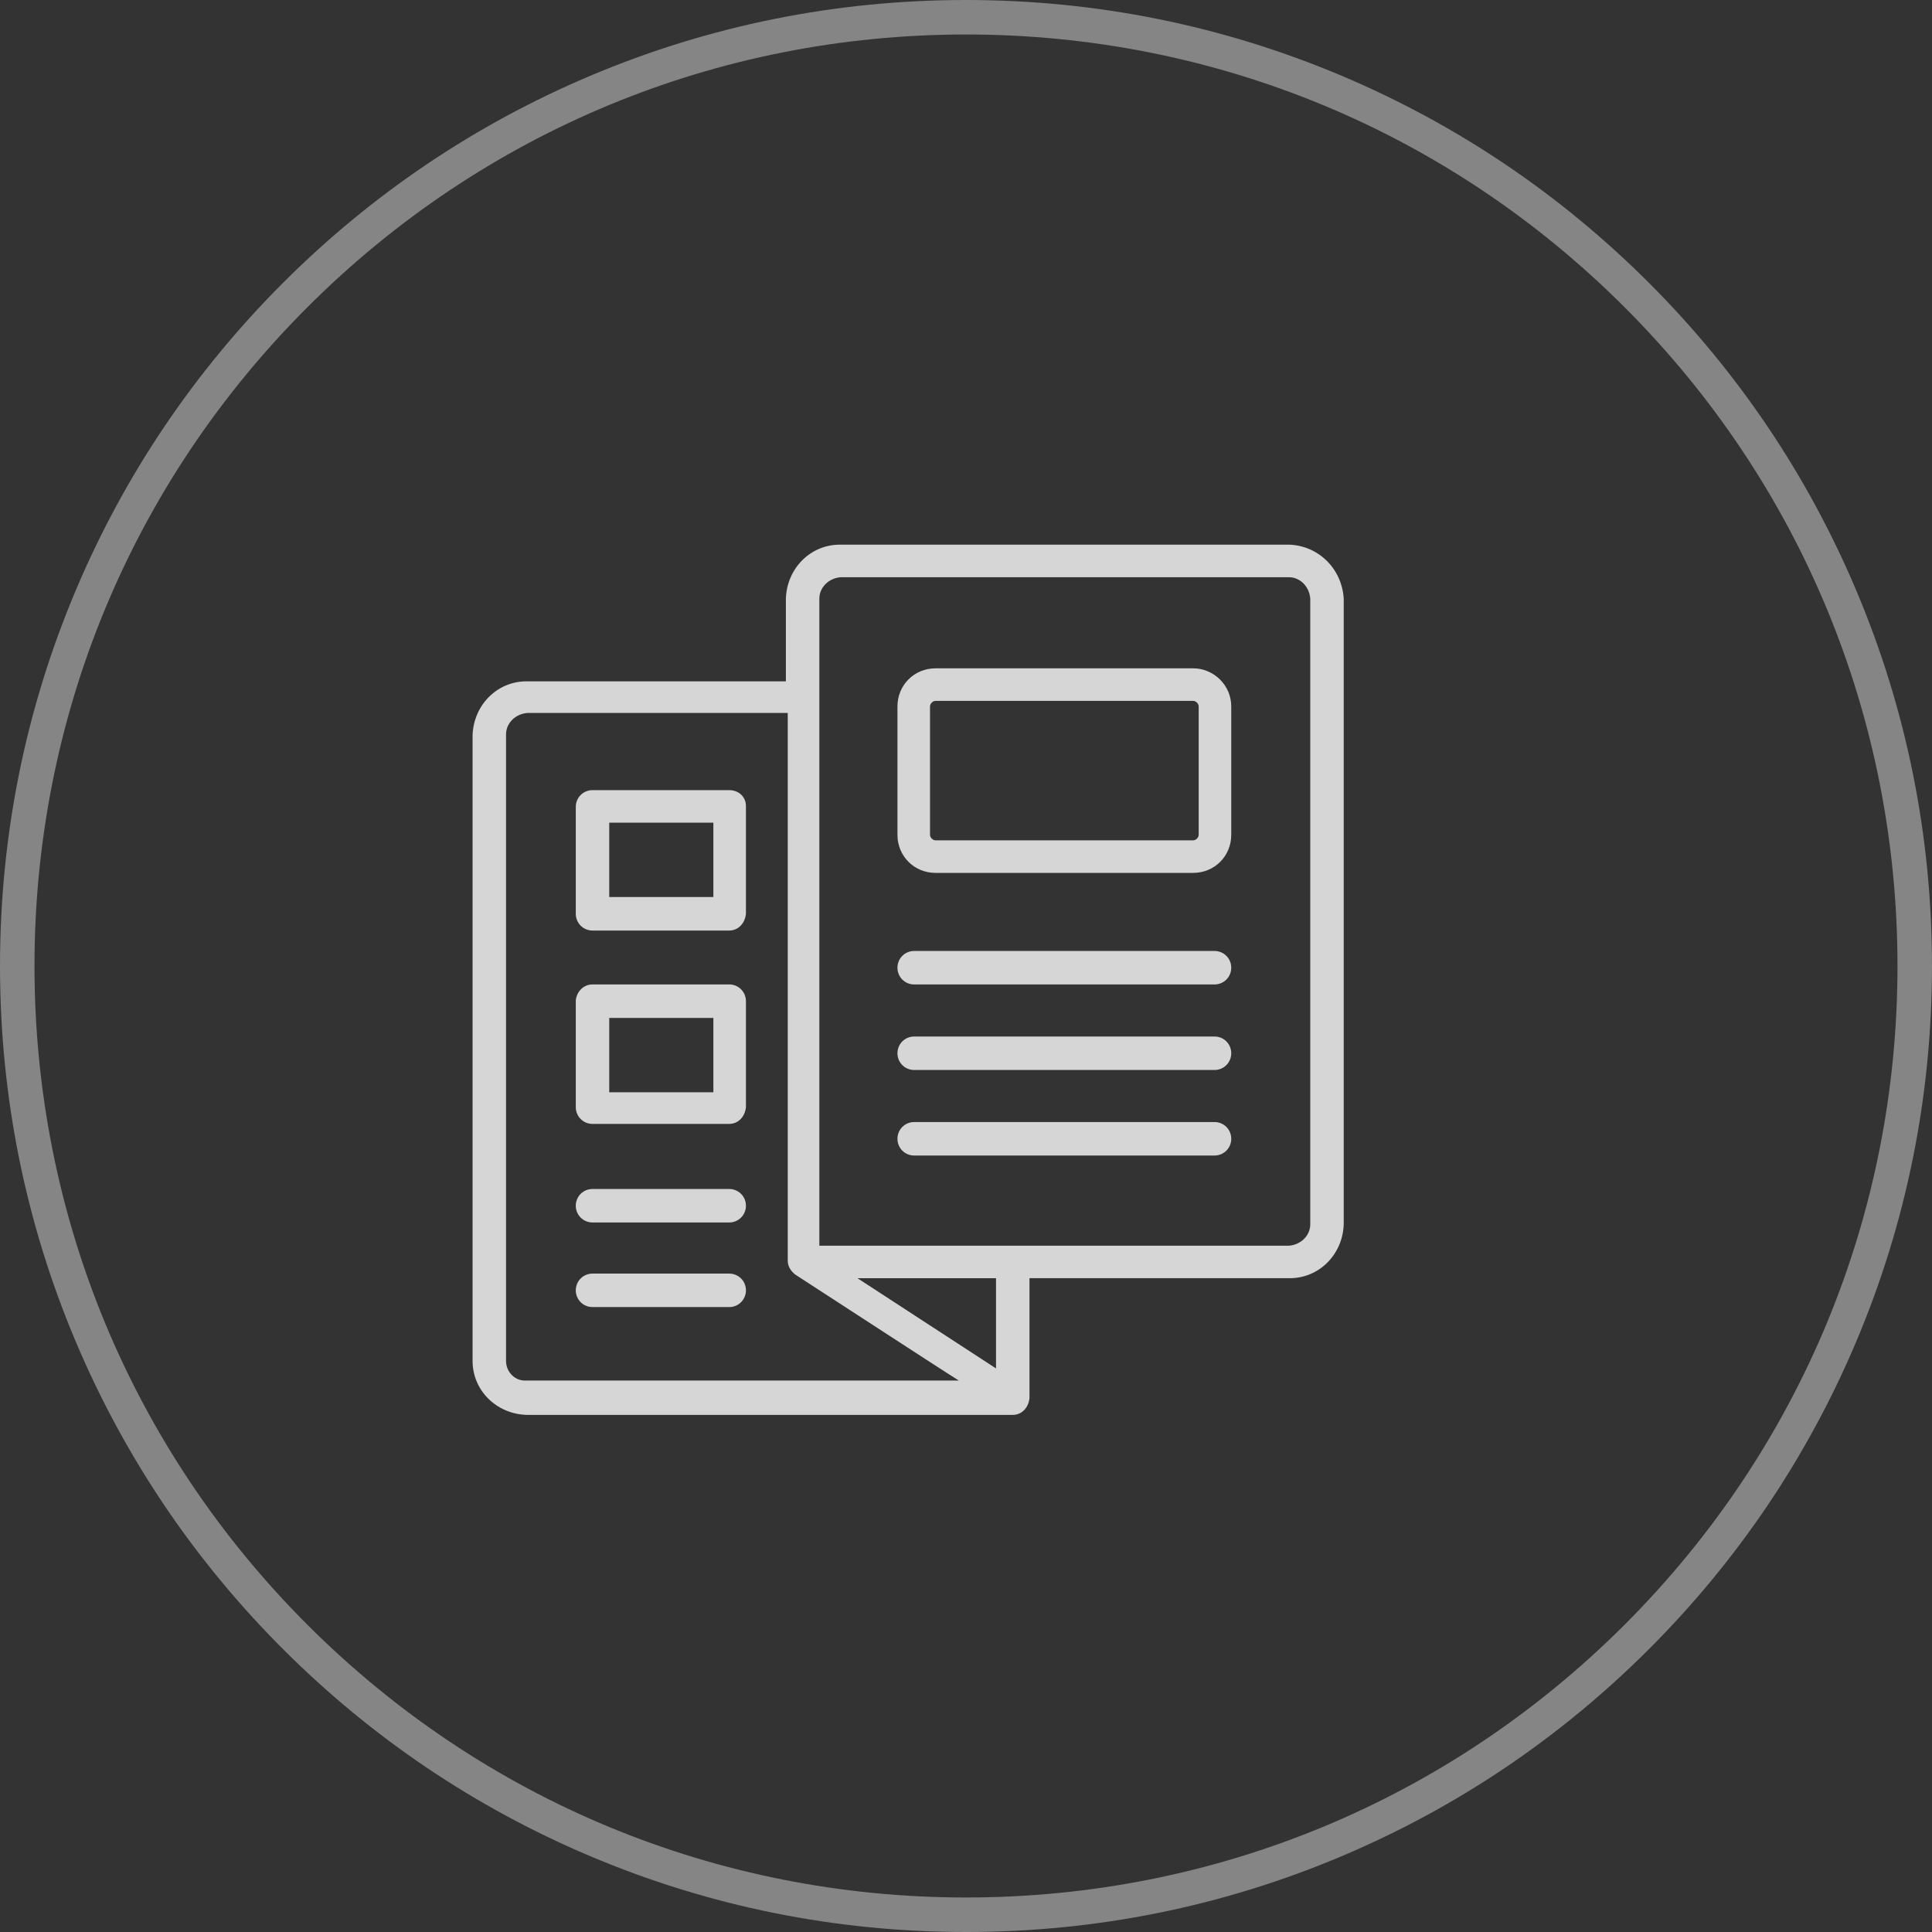
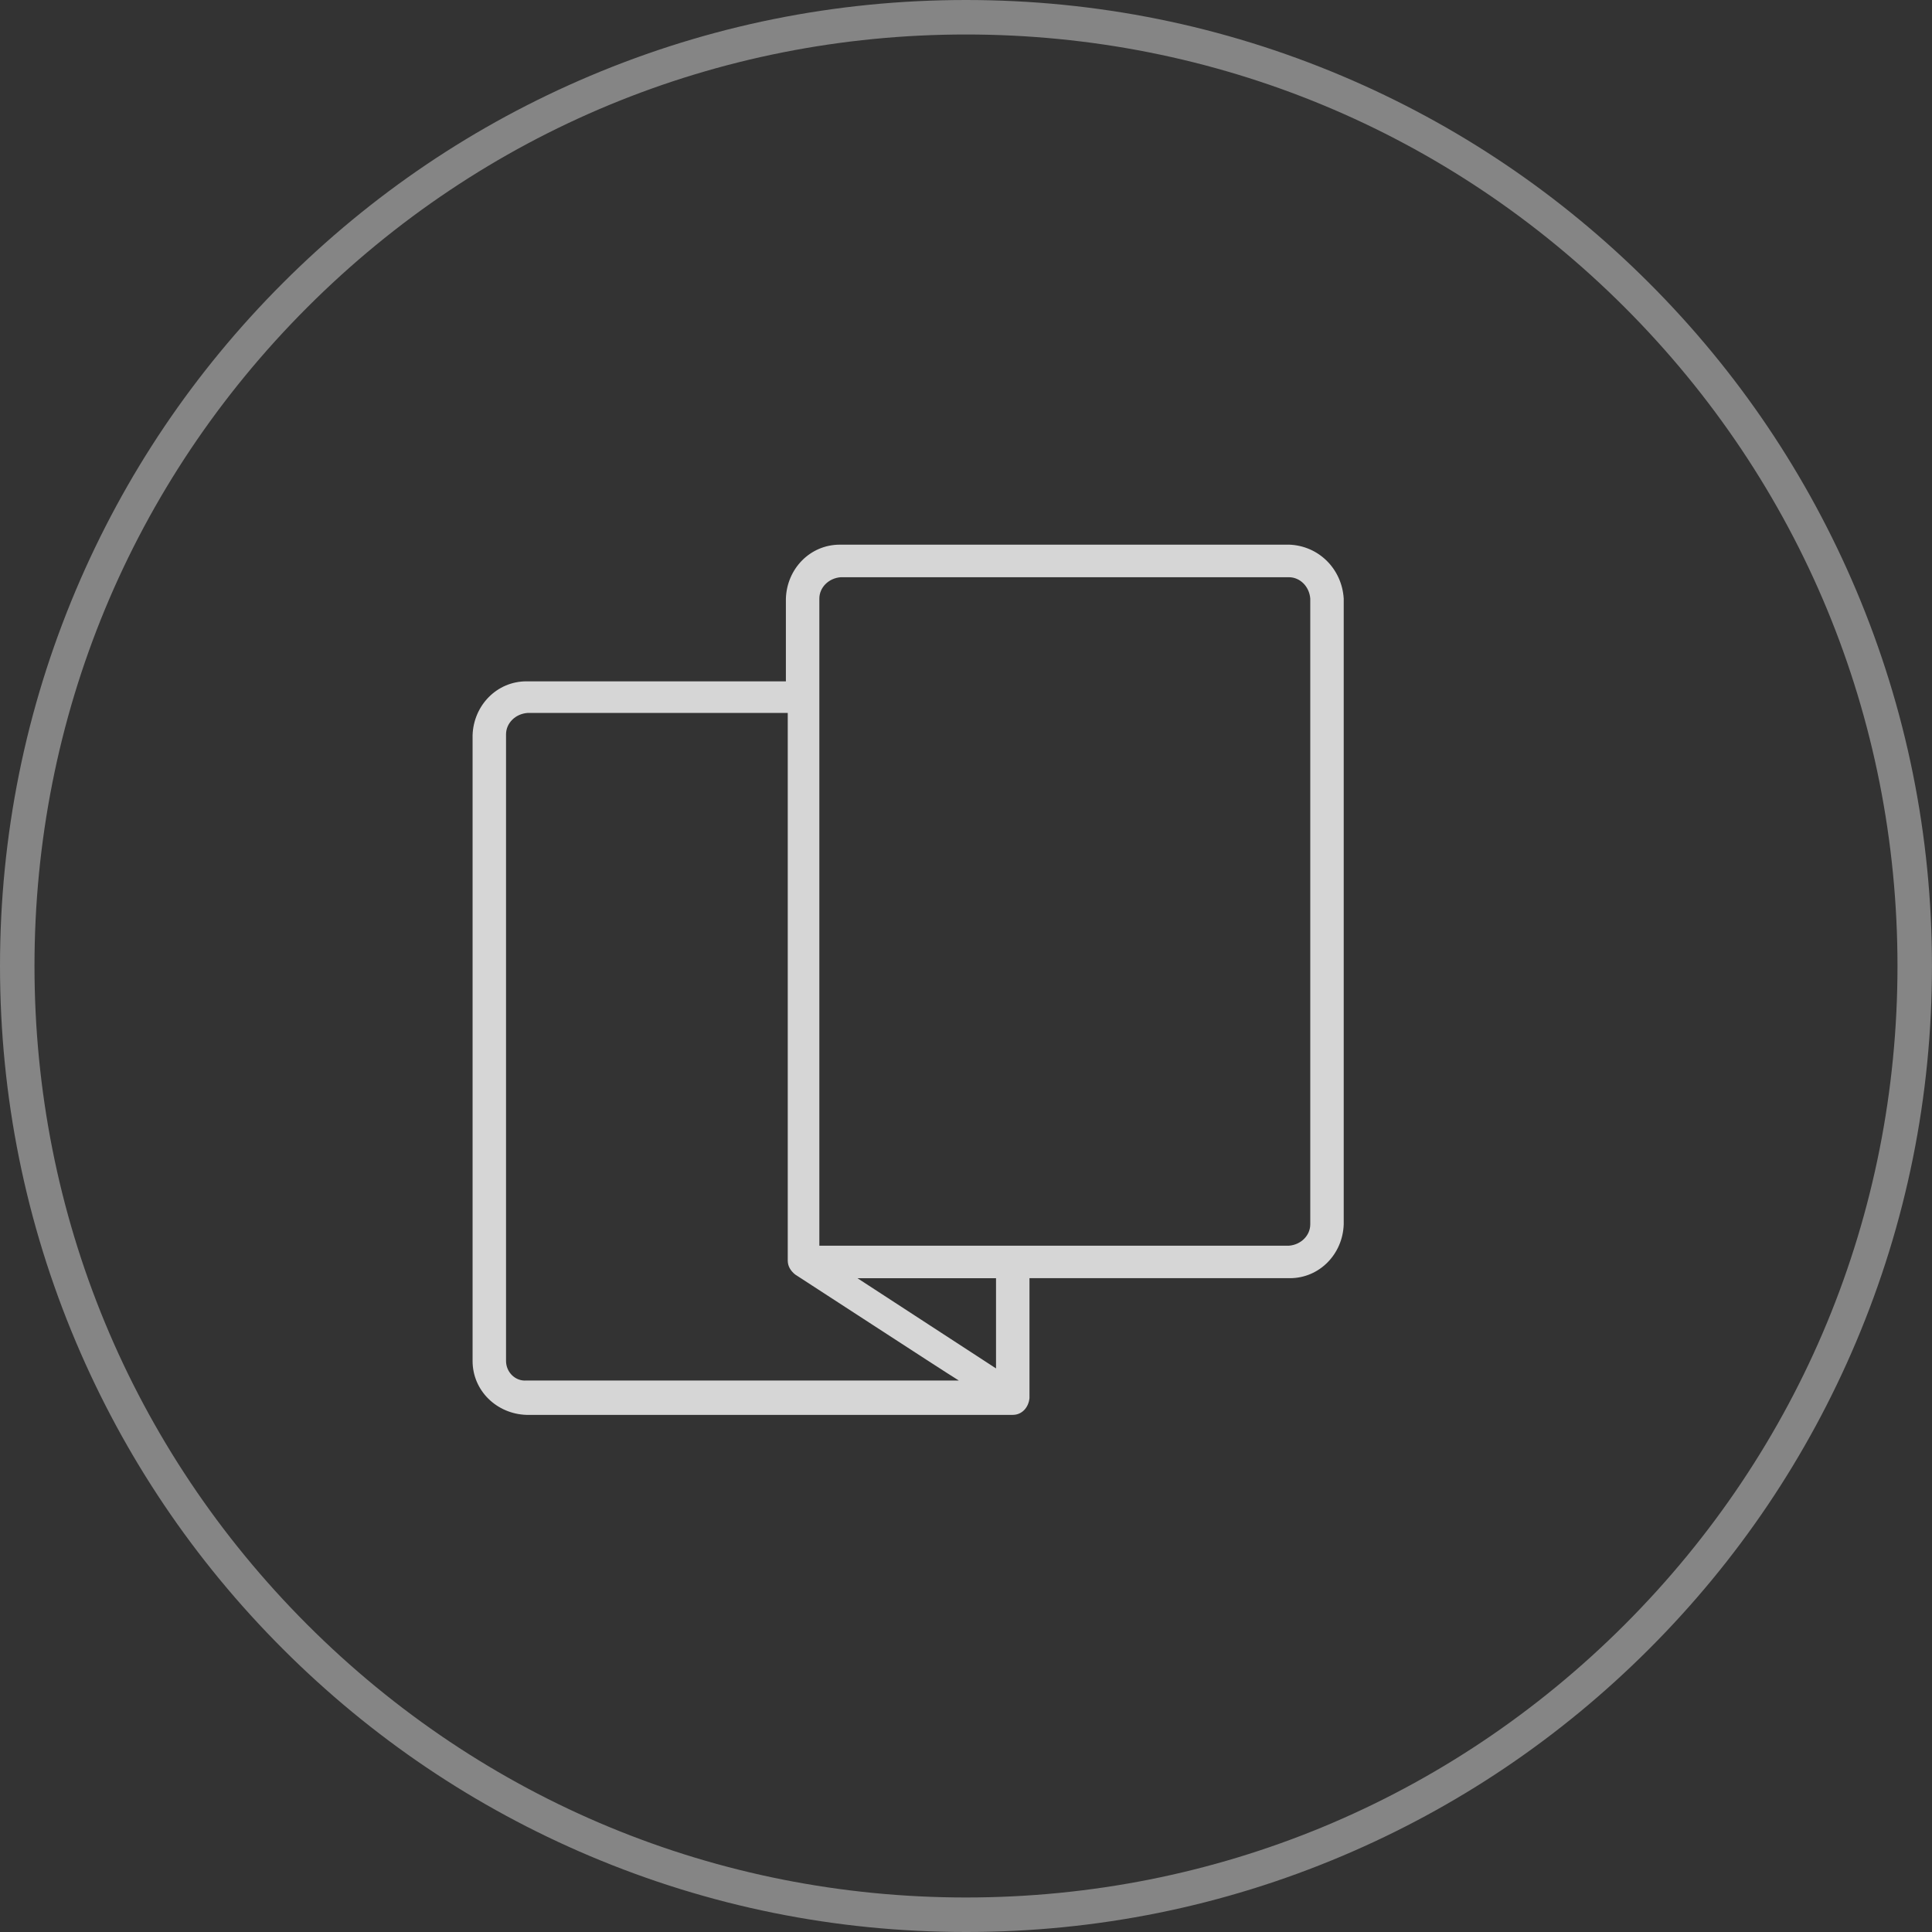
<svg xmlns="http://www.w3.org/2000/svg" id="Layer_2" viewBox="0 0 728.19 728.19">
  <rect x="0" y="0" width="728.19" height="728.19" fill="#333333" stroke="none" />
  <defs>
    <style>.cls-1{fill:#fff;}.cls-2{opacity:.8;}.cls-3{opacity:.4;}</style>
  </defs>
  <g id="Layer_1-2">
    <g class="cls-2">
      <path class="cls-1" d="M485.79,205.29h-169.26c-11.21,0-19.97,9.11-20.32,20.32v31.19h-97.77c-11.21,0-19.97,9.11-20.32,20.32v235.84c0,11.21,9.11,19.97,20.32,20.32h183.27c3.5,0,5.96-2.8,6.31-6.31v-45.21h98.12c11.21,0,19.97-9.11,20.32-20.32v-235.84c-.7-11.21-9.46-19.97-20.68-20.32h0ZM190.73,512.97v-236.19c0-4.21,3.5-7.71,8.06-8.06h98.12v206.4c0,2.1,1.05,3.85,2.8,5.26,2.8,1.75,54.32,35.39,61.68,39.95h-162.95c-4.21.35-7.71-3.15-7.71-7.36ZM375.41,515.77l-52.21-33.99h52.21v33.99ZM493.85,461.46c0,4.21-3.5,7.71-8.06,8.06h-176.97v-243.9c0-4.21,3.5-7.71,8.06-8.06h168.91c4.21,0,7.71,3.5,8.06,8.06v235.84Z" />
-       <path class="cls-1" d="M449.7,251.9h-97.07c-8.06,0-14.37,6.31-14.37,14.37v48.36c0,8.06,6.31,14.37,14.37,14.37h97.07c8.06,0,14.37-6.31,14.37-14.37v-48.36c0-8.06-6.66-14.37-14.37-14.37ZM451.8,314.63c0,1.05-1.05,2.1-2.1,2.1h-97.07c-1.05,0-2.1-1.05-2.1-2.1v-48.36c0-1.05,1.05-2.1,2.1-2.1h97.07c1.05,0,2.1,1.05,2.1,2.1v48.36ZM457.76,358.43h-113.19c-3.5,0-6.31,2.8-6.31,6.31s2.8,6.31,6.31,6.31h113.19c3.5,0,6.31-2.8,6.31-6.31s-2.8-6.31-6.31-6.31ZM457.76,390.67h-113.19c-3.5,0-6.31,2.8-6.31,6.31s2.8,6.31,6.31,6.31h113.19c3.5,0,6.31-2.8,6.31-6.31s-2.8-6.31-6.31-6.31ZM457.76,422.91h-113.19c-3.5,0-6.31,2.8-6.31,6.31s2.8,6.31,6.31,6.31h113.19c3.5,0,6.31-2.8,6.31-6.31s-2.8-6.31-6.31-6.31ZM274.84,480.03h-51.51c-3.5,0-6.31,2.8-6.31,6.31s2.8,6.31,6.31,6.31h51.51c3.5,0,6.31-2.8,6.31-6.31s-2.8-6.31-6.31-6.31ZM274.84,448.14h-51.51c-3.5,0-6.31,2.8-6.31,6.31s2.8,6.31,6.31,6.31h51.51c3.5,0,6.31-2.8,6.31-6.31s-2.8-6.31-6.31-6.31ZM274.84,297.81h-51.51c-3.5,0-6.31,2.8-6.31,6.31v40.3c0,3.5,2.8,6.31,6.31,6.31h51.51c3.5,0,5.96-2.8,6.31-6.31v-40.65c0-3.5-2.8-5.96-6.31-5.96ZM268.88,338.1h-39.25v-28.03h39.25v28.03ZM274.84,371.04h-51.51c-3.5,0-5.96,2.8-6.31,5.96v40.3c0,3.5,2.8,6.31,6.31,6.31h51.51c3.5,0,5.96-2.8,6.31-6.31v-39.95c0-3.5-2.8-6.31-6.31-6.31ZM268.88,411.69h-39.25v-28.03h39.25v28.03Z" />
    </g>
    <g class="cls-3">
      <path class="cls-1" d="M364.09,728.19c-49.15,0-96.83-9.63-141.72-28.62-43.36-18.34-82.29-44.59-115.73-78.03-33.44-33.43-59.69-72.37-78.03-115.73C9.63,460.92,0,413.24,0,364.09s9.63-96.83,28.61-141.72c18.34-43.36,44.59-82.29,78.03-115.73s72.37-59.69,115.73-78.03C267.26,9.63,314.94,0,364.09,0s96.83,9.63,141.72,28.61c43.36,18.34,82.29,44.59,115.73,78.03s59.69,72.37,78.03,115.73c18.99,44.89,28.61,92.57,28.61,141.72s-9.63,96.83-28.61,141.72c-18.34,43.36-44.59,82.29-78.03,115.73-33.44,33.44-72.37,59.69-115.73,78.03-44.89,18.99-92.57,28.62-141.72,28.62ZM364.09,13c-93.78,0-181.95,36.52-248.26,102.83C49.52,182.15,13,270.31,13,364.09s36.52,181.95,102.83,248.26c66.31,66.31,154.48,102.83,248.26,102.83s181.95-36.52,248.26-102.83c66.31-66.31,102.83-154.48,102.83-248.26s-36.52-181.95-102.83-248.26C546.04,49.52,457.87,13,364.09,13Z" />
    </g>
  </g>
</svg>